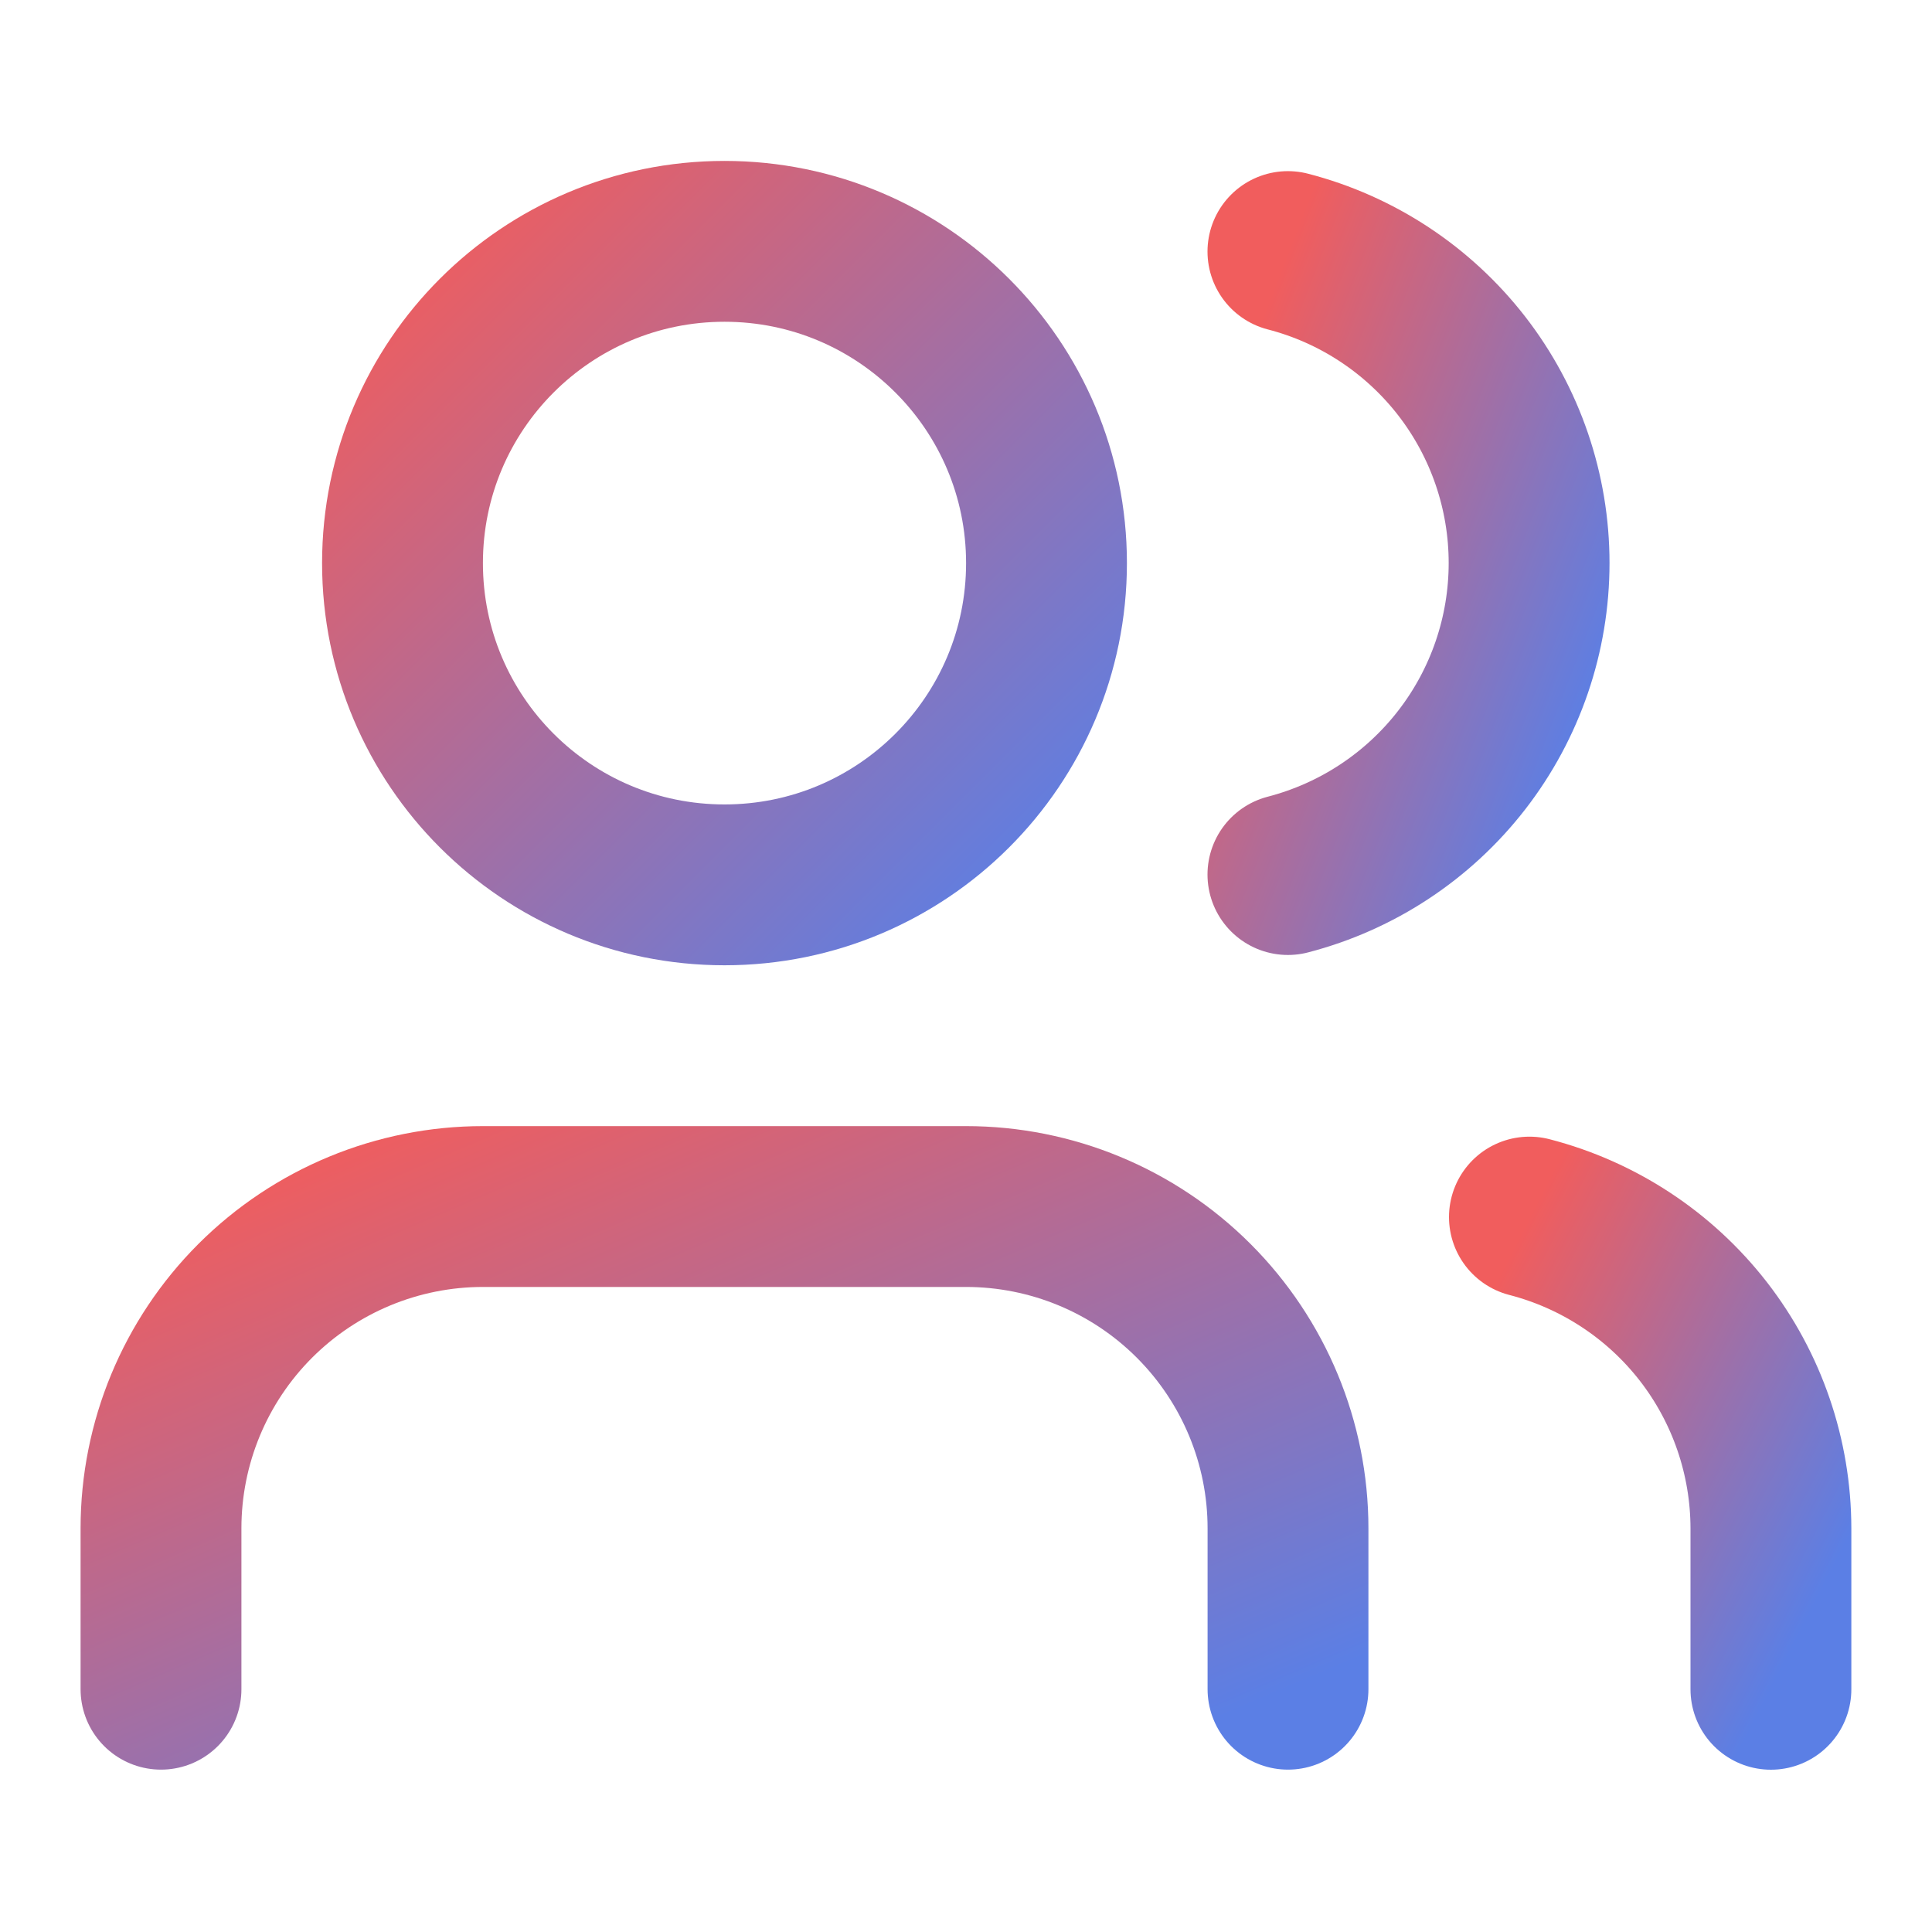
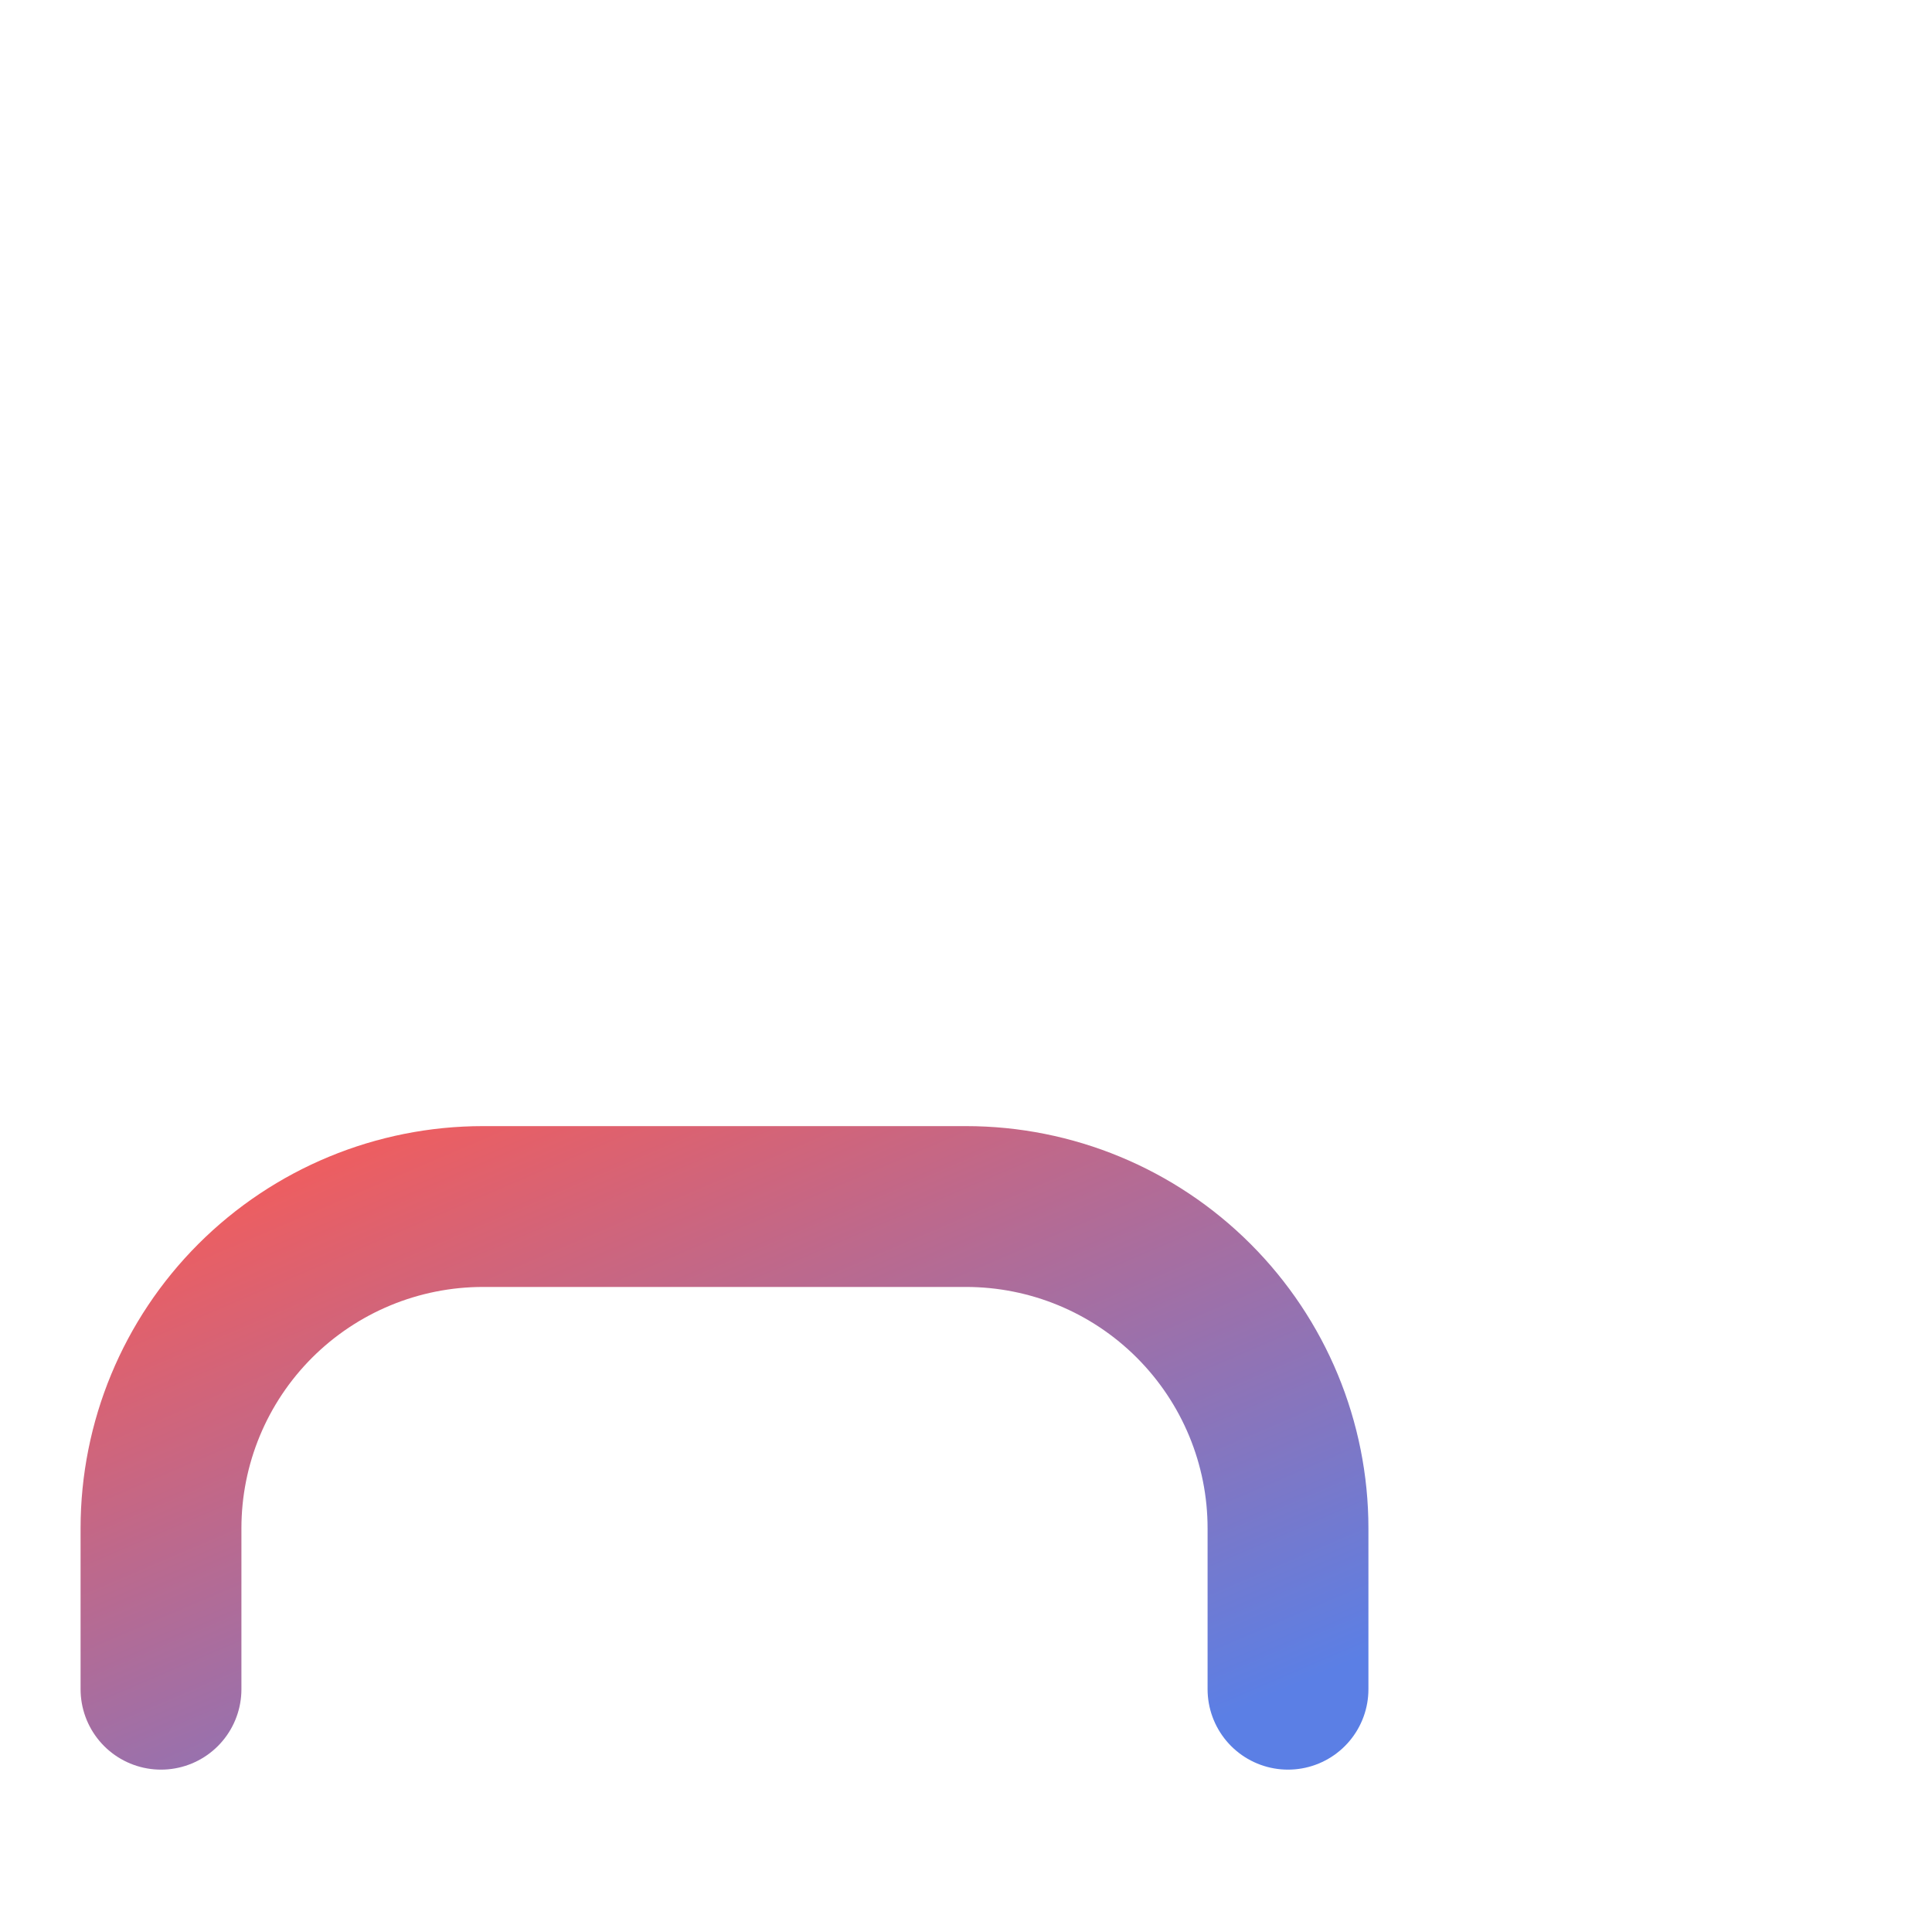
<svg xmlns="http://www.w3.org/2000/svg" width="24" height="24" viewBox="0 0 24 24" fill="none">
  <path d="M16 20.984V18.985C16 17.925 15.578 16.909 14.828 16.159C14.078 15.409 13.061 14.988 12 14.988H6C4.939 14.988 3.922 15.409 3.171 16.159C2.421 16.909 2 17.925 2 18.985V20.984" stroke="url(#paint0_linear_1360_9238)" stroke-width="1.998" stroke-linecap="round" stroke-linejoin="round" />
-   <path d="M15.999 3.125C16.857 3.347 17.616 3.848 18.159 4.548C18.701 5.248 18.995 6.109 18.995 6.994C18.995 7.88 18.701 8.74 18.159 9.44C17.616 10.141 16.857 10.641 15.999 10.864" stroke="url(#paint1_linear_1360_9238)" stroke-width="1.998" stroke-linecap="round" stroke-linejoin="round" />
-   <path d="M21.999 20.985V18.986C21.998 18.101 21.703 17.24 21.16 16.54C20.617 15.841 19.857 15.341 18.999 15.119" stroke="url(#paint2_linear_1360_9238)" stroke-width="1.998" stroke-linecap="round" stroke-linejoin="round" />
-   <path d="M9 10.992C11.209 10.992 13 9.203 13 6.995C13 4.788 11.209 2.998 9 2.998C6.79 2.998 5 4.788 5 6.995C5 9.203 6.79 10.992 9 10.992Z" stroke="url(#paint3_linear_1360_9238)" stroke-width="1.998" stroke-linecap="round" stroke-linejoin="round" />
  <defs>
    <linearGradient id="paint0_linear_1360_9238" x1="2" y1="14.988" x2="6.34" y2="25.121" gradientUnits="userSpaceOnUse">
      <stop stop-color="#F15D5D" />
      <stop offset="1" stop-color="#5B7FE5" />
    </linearGradient>
    <linearGradient id="paint1_linear_1360_9238" x1="15.999" y1="3.125" x2="21.21" y2="5.143" gradientUnits="userSpaceOnUse">
      <stop stop-color="#F15D5D" />
      <stop offset="1" stop-color="#5B7FE5" />
    </linearGradient>
    <linearGradient id="paint2_linear_1360_9238" x1="18.999" y1="15.119" x2="23.755" y2="17.552" gradientUnits="userSpaceOnUse">
      <stop stop-color="#F15D5D" />
      <stop offset="1" stop-color="#5B7FE5" />
    </linearGradient>
    <linearGradient id="paint3_linear_1360_9238" x1="5" y1="2.998" x2="12.994" y2="10.998" gradientUnits="userSpaceOnUse">
      <stop stop-color="#F15D5D" />
      <stop offset="1" stop-color="#5B7FE5" />
    </linearGradient>
  </defs>
</svg>